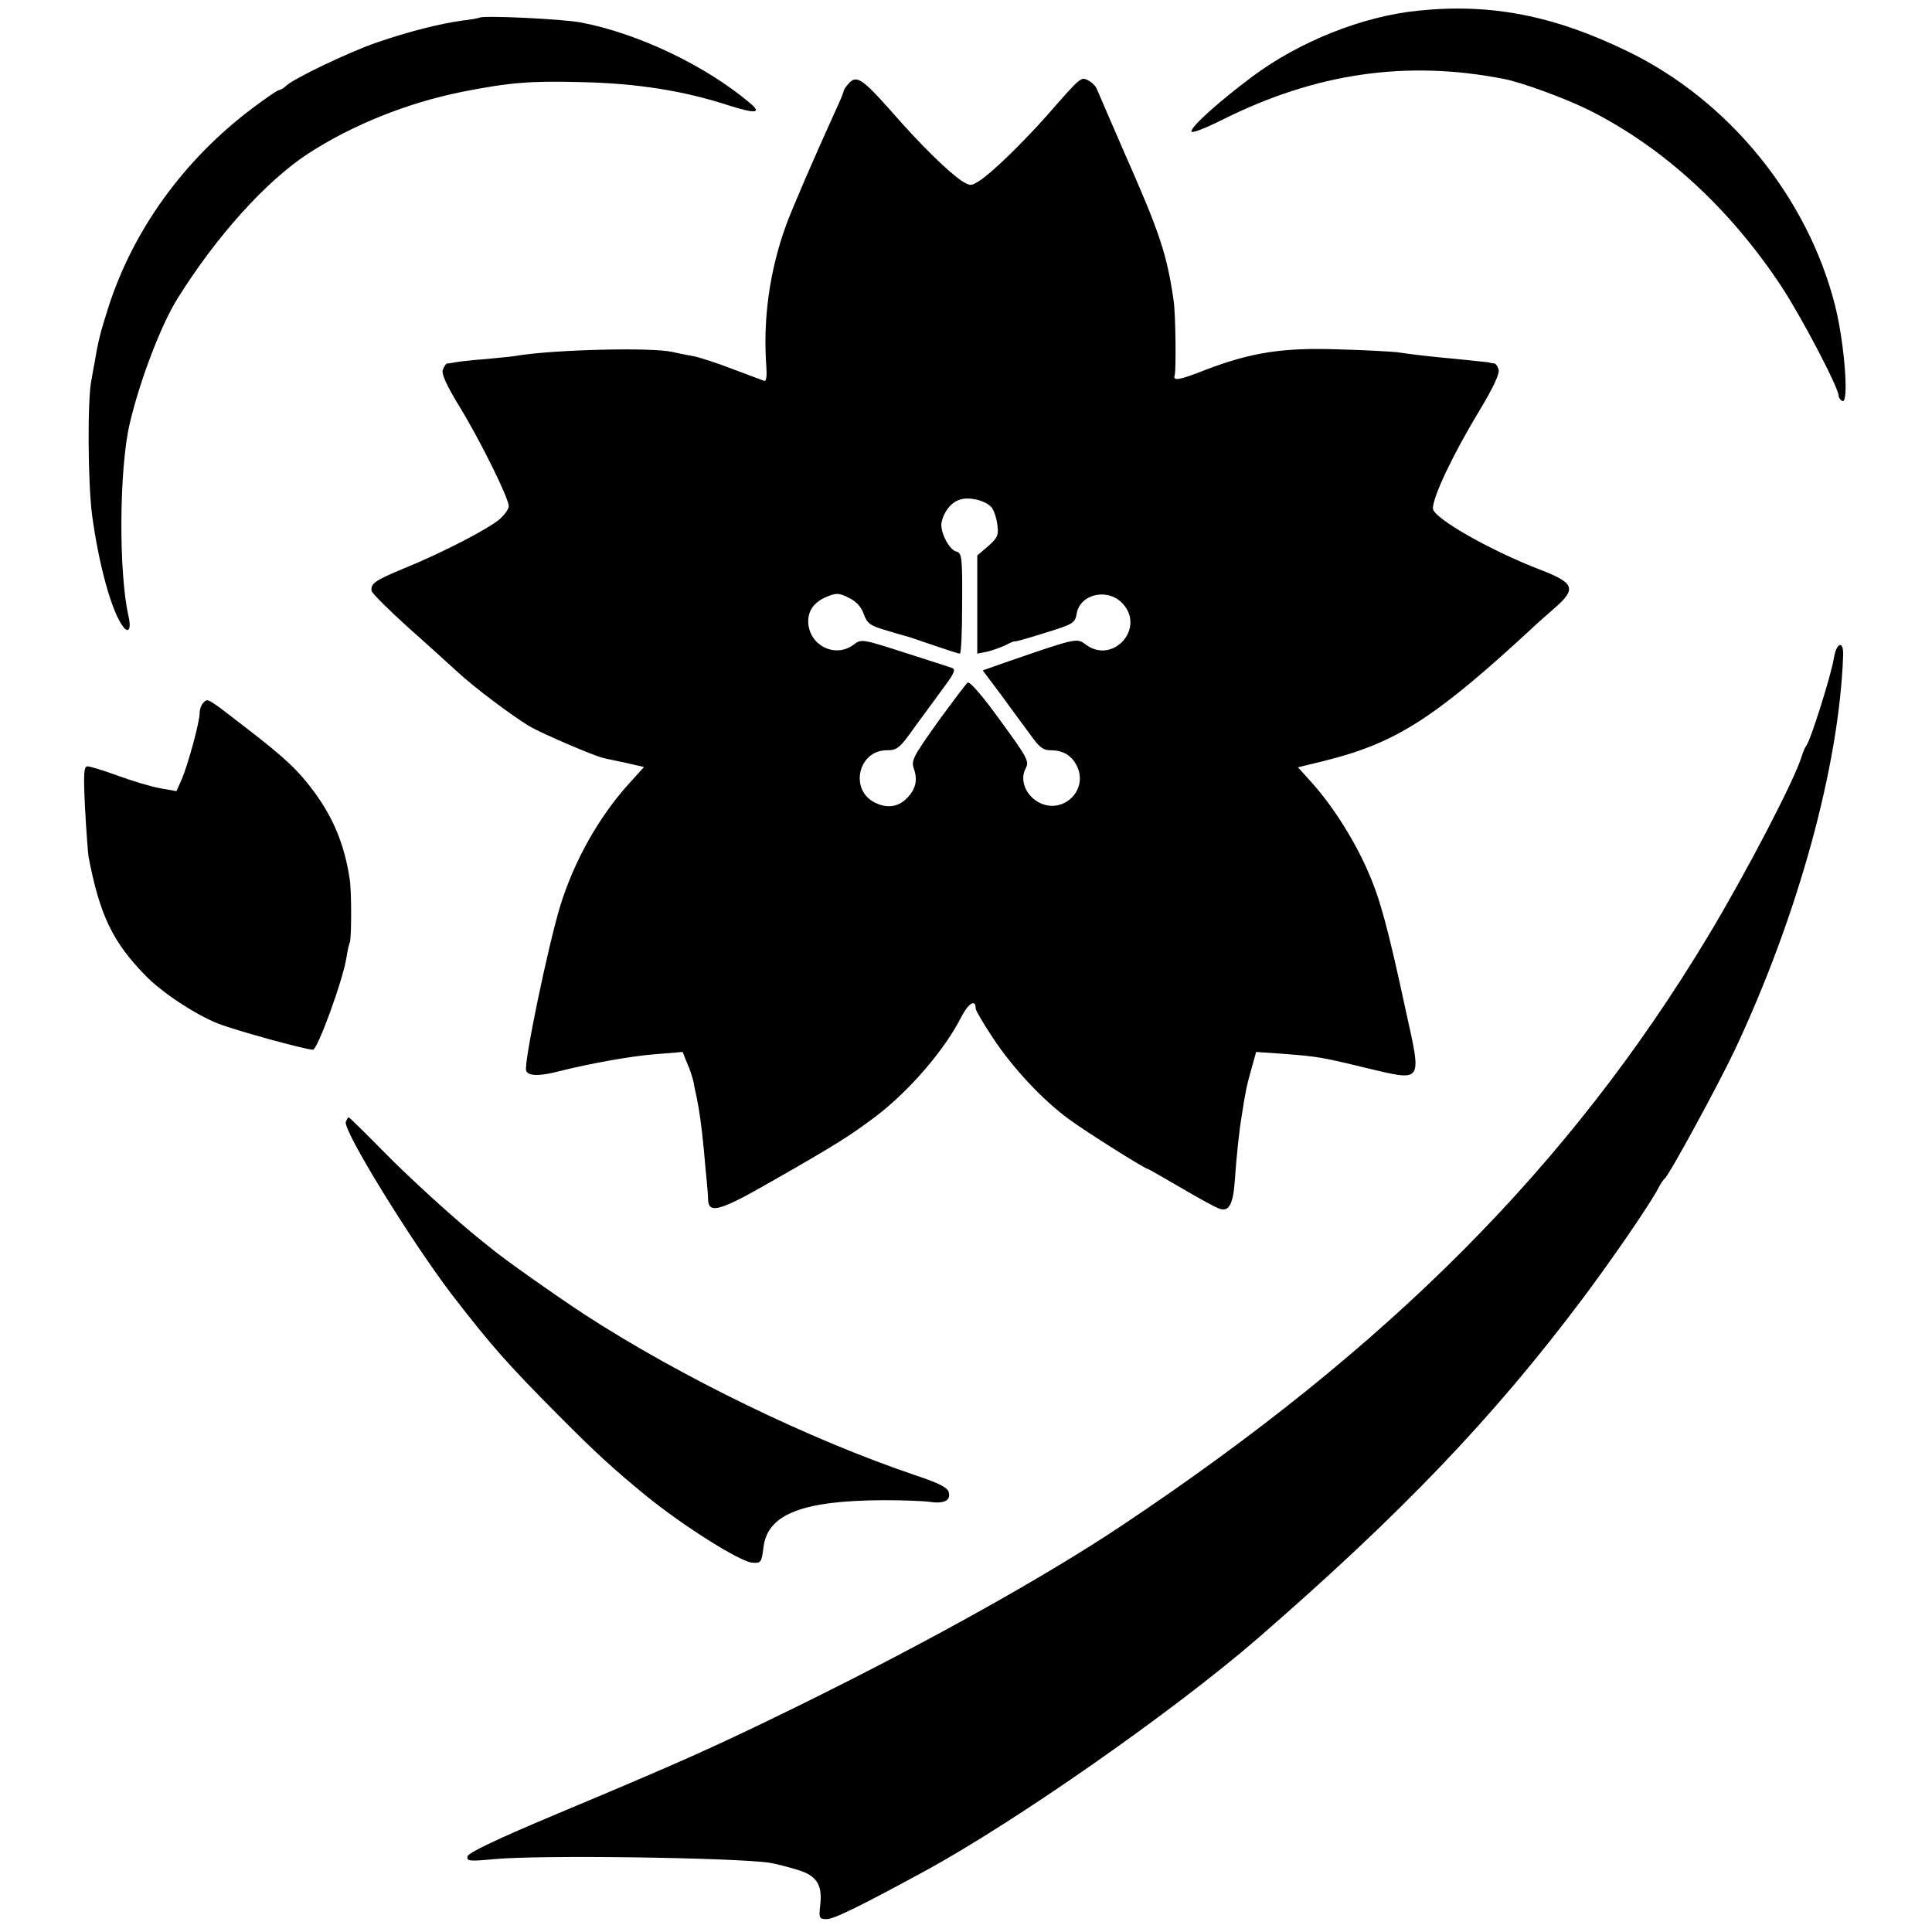
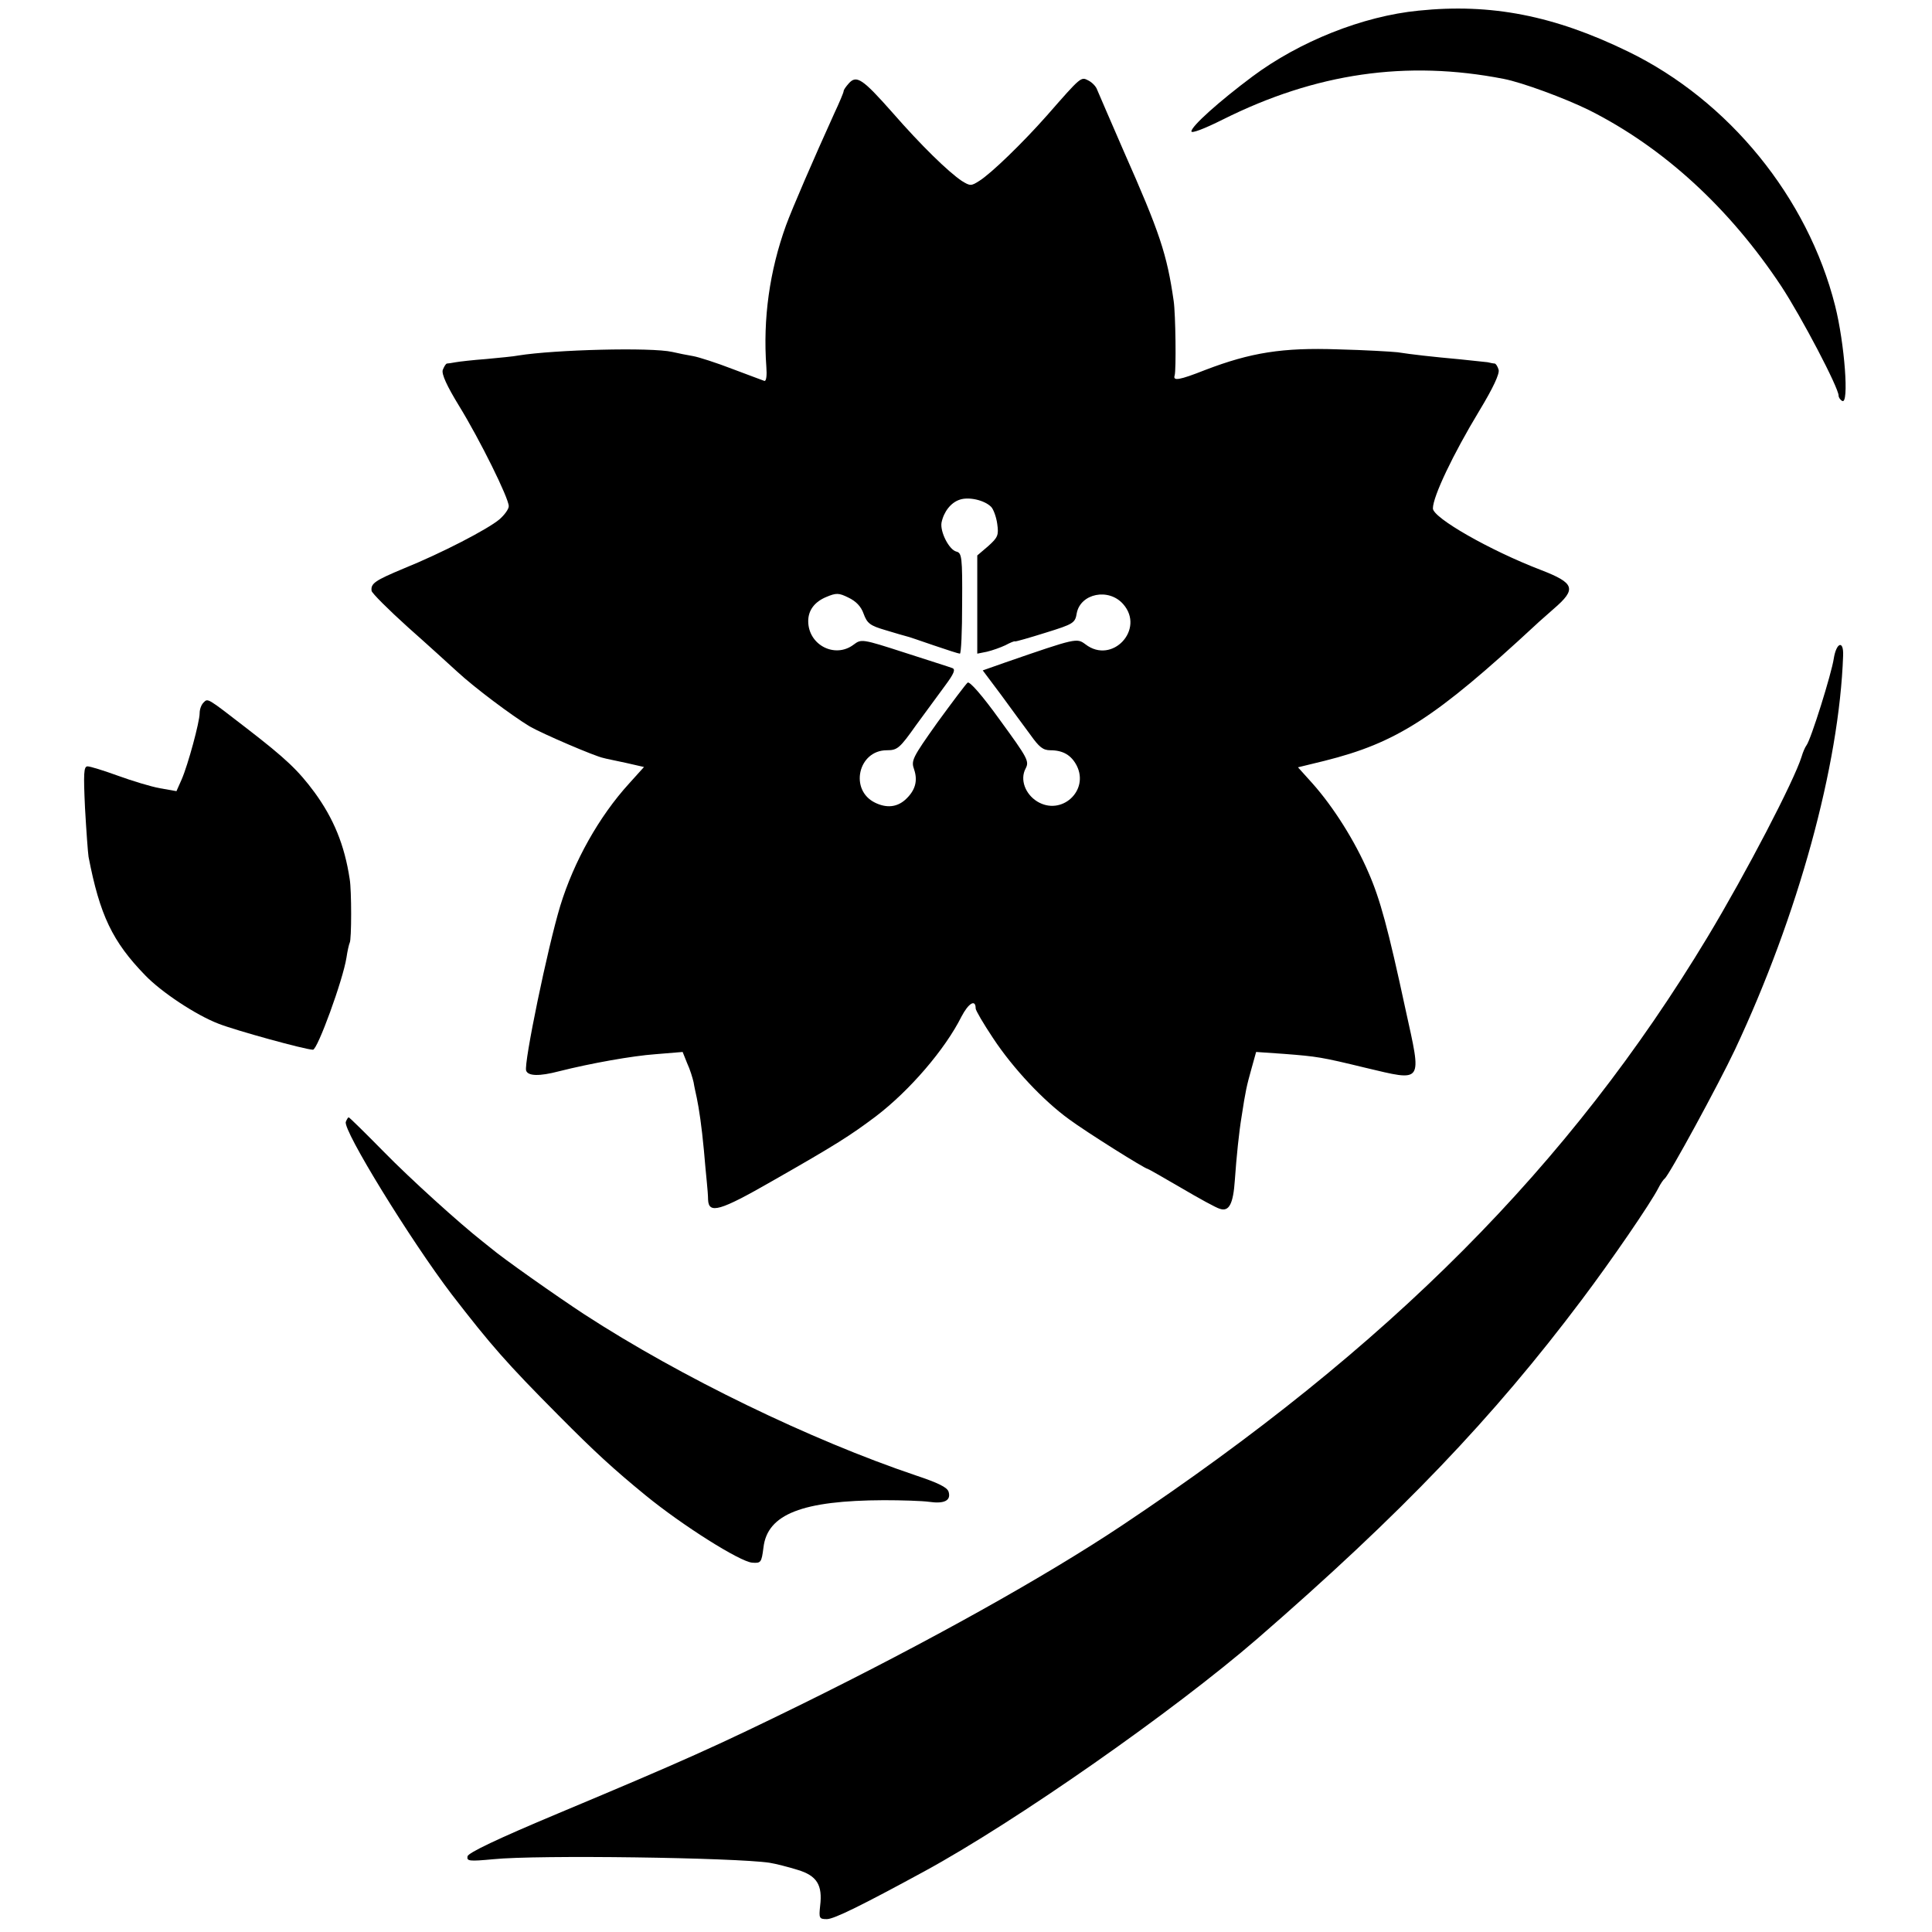
<svg xmlns="http://www.w3.org/2000/svg" version="1.0" width="600pt" height="600pt" viewBox="0 0 600 600" preserveAspectRatio="xMidYMid meet">
  <g transform="translate(0,600) scale(0.1,-0.1)" fill="#000000" stroke="none">
    <path d="M4406 5967 c-174 -17 -371 -96 -517 -205 -103 -77 -189 -154 -189 -170 0 -7 38 7 98 37 288 144 570 185 872 126 57 -11 190 -60 265 -97 231 -116 436 -304 597 -547 63 -96 178 -315 178 -340 0 -5 5 -13 11 -16 22 -14 8 177 -22 296 -85 336 -330 637 -643 789 -230 112 -426 150 -650 127z" />
-     <path d="M1489 5945 c-2 -1 -26 -6 -54 -9 -71 -10 -166 -34 -265 -68 -89 -31 -254 -110 -281 -134 -8 -8 -19 -14 -23 -14 -4 0 -41 -25 -82 -56 -213 -160 -371 -379 -448 -620 -24 -76 -31 -102 -42 -169 -3 -16 -8 -41 -10 -55 -13 -60 -11 -321 2 -420 21 -155 61 -301 97 -347 17 -22 25 -4 16 34 -31 136 -29 459 4 598 32 136 98 308 149 389 122 195 275 364 405 449 137 89 309 158 479 192 148 29 209 34 369 30 173 -4 315 -26 457 -72 85 -27 105 -25 67 7 -136 115 -346 216 -524 250 -55 11 -308 23 -316 15z" />
    <path d="M2636 5741 c-9 -10 -16 -20 -16 -24 0 -4 -13 -35 -29 -69 -64 -141 -131 -296 -150 -348 -51 -141 -72 -290 -61 -440 2 -25 0 -44 -6 -43 -5 2 -49 18 -99 37 -49 19 -105 37 -122 40 -18 3 -48 9 -65 13 -66 15 -366 7 -478 -11 -14 -3 -59 -7 -100 -11 -41 -3 -84 -8 -95 -10 -11 -2 -23 -4 -27 -4 -4 -1 -9 -10 -13 -20 -4 -13 13 -50 51 -112 65 -106 154 -286 154 -311 0 -9 -13 -27 -29 -41 -37 -31 -180 -105 -296 -152 -91 -38 -104 -47 -101 -70 1 -7 52 -58 113 -113 61 -54 130 -117 153 -138 54 -50 169 -136 225 -170 40 -23 203 -93 229 -98 6 -2 37 -8 69 -15 l57 -13 -46 -51 c-94 -103 -172 -243 -214 -380 -39 -128 -114 -491 -106 -512 6 -17 41 -18 102 -2 99 25 229 48 299 53 l85 7 14 -35 c9 -19 17 -46 20 -59 2 -13 7 -35 10 -49 7 -34 15 -87 22 -162 3 -35 7 -79 9 -98 2 -19 4 -45 4 -56 2 -45 37 -35 199 58 200 114 242 141 322 201 105 80 215 208 266 310 22 42 44 55 44 25 0 -6 24 -47 54 -92 62 -94 156 -194 236 -252 54 -40 236 -154 244 -154 2 0 49 -27 104 -59 56 -33 109 -62 120 -65 29 -10 42 15 47 90 5 72 13 149 21 197 12 79 16 96 30 146 l15 54 87 -6 c103 -8 116 -10 252 -43 182 -43 176 -51 125 181 -54 251 -79 343 -115 425 -42 98 -109 204 -174 277 l-45 50 82 20 c224 56 343 132 657 423 8 8 34 30 55 49 72 62 66 80 -40 121 -159 61 -335 162 -335 191 0 37 63 169 144 303 43 71 64 116 60 128 -3 10 -8 18 -12 19 -4 0 -14 2 -22 4 -8 1 -46 5 -85 9 -88 8 -150 15 -195 22 -19 2 -102 7 -185 9 -172 6 -271 -10 -412 -64 -81 -32 -101 -35 -95 -17 5 16 3 190 -3 231 -21 146 -43 212 -155 465 -42 96 -79 183 -83 192 -3 9 -15 22 -27 28 -23 12 -22 13 -128 -108 -76 -86 -174 -181 -211 -204 -25 -16 -28 -16 -54 0 -43 29 -127 111 -216 213 -92 104 -111 117 -135 90z m442 -1315 c7 -7 16 -31 19 -53 5 -35 2 -42 -28 -69 l-34 -29 0 -153 0 -152 30 6 c17 4 42 13 57 20 15 8 29 14 30 12 2 -1 44 11 95 27 87 27 92 30 97 61 12 61 99 79 144 28 69 -78 -34 -189 -117 -125 -27 20 -28 20 -248 -56 l-71 -25 57 -76 c31 -43 72 -98 91 -124 27 -38 39 -48 62 -48 39 0 65 -15 82 -48 39 -78 -48 -157 -123 -111 -37 23 -54 68 -36 102 12 23 7 32 -79 150 -56 78 -95 122 -101 117 -6 -5 -48 -61 -94 -124 -78 -110 -82 -118 -72 -146 12 -36 3 -66 -28 -94 -26 -23 -58 -26 -93 -9 -81 39 -53 163 36 163 33 0 40 6 91 78 31 42 72 98 91 124 26 35 32 49 22 53 -7 3 -74 24 -148 48 -133 43 -135 43 -159 25 -58 -44 -141 -1 -141 73 0 34 20 60 56 75 31 13 39 13 69 -2 23 -11 39 -27 47 -50 11 -30 20 -37 68 -51 30 -9 60 -18 65 -19 6 -1 43 -14 84 -28 41 -14 78 -26 82 -26 4 0 7 70 7 156 1 144 -1 157 -18 161 -23 6 -51 62 -46 90 7 34 29 62 56 71 28 10 77 -1 98 -22z" />
    <path d="M5695 3955 c-7 -47 -71 -252 -85 -270 -4 -5 -11 -21 -15 -35 -23 -74 -171 -359 -292 -560 -428 -710 -988 -1273 -1818 -1827 -240 -160 -600 -361 -1000 -558 -263 -129 -361 -173 -750 -336 -191 -80 -281 -123 -283 -134 -3 -15 5 -16 80 -9 137 14 751 5 858 -11 19 -3 58 -13 87 -22 60 -18 78 -47 70 -112 -4 -38 -3 -41 21 -41 22 0 109 43 302 148 285 155 775 498 1035 723 447 388 732 686 1007 1052 92 122 214 300 238 347 7 14 16 27 20 30 13 9 168 294 218 400 196 417 324 882 336 1224 2 49 -21 41 -29 -9z" />
    <path d="M632 3818 c-7 -7 -12 -21 -12 -33 0 -27 -36 -160 -56 -206 l-16 -36 -51 9 c-28 5 -87 23 -131 39 -44 16 -86 29 -94 29 -12 0 -13 -21 -8 -129 4 -71 9 -139 11 -152 35 -181 74 -263 176 -368 50 -52 157 -123 227 -150 53 -21 271 -81 294 -81 14 0 93 216 104 286 3 21 8 42 10 46 6 9 6 164 0 198 -16 106 -50 188 -109 269 -51 69 -89 105 -212 200 -123 95 -119 93 -133 79z" />
    <path d="M1074 2516 c-10 -25 201 -368 329 -536 122 -158 170 -213 332 -376 112 -113 171 -167 270 -248 115 -94 293 -206 331 -209 27 -2 29 0 35 47 12 104 121 146 374 147 55 0 118 -2 140 -5 48 -7 69 4 61 31 -4 14 -33 28 -102 51 -326 110 -729 305 -1029 500 -87 57 -256 176 -292 207 -7 5 -18 15 -25 20 -70 55 -223 193 -307 279 -57 58 -106 106 -108 106 -2 0 -6 -6 -9 -14z" />
  </g>
</svg>